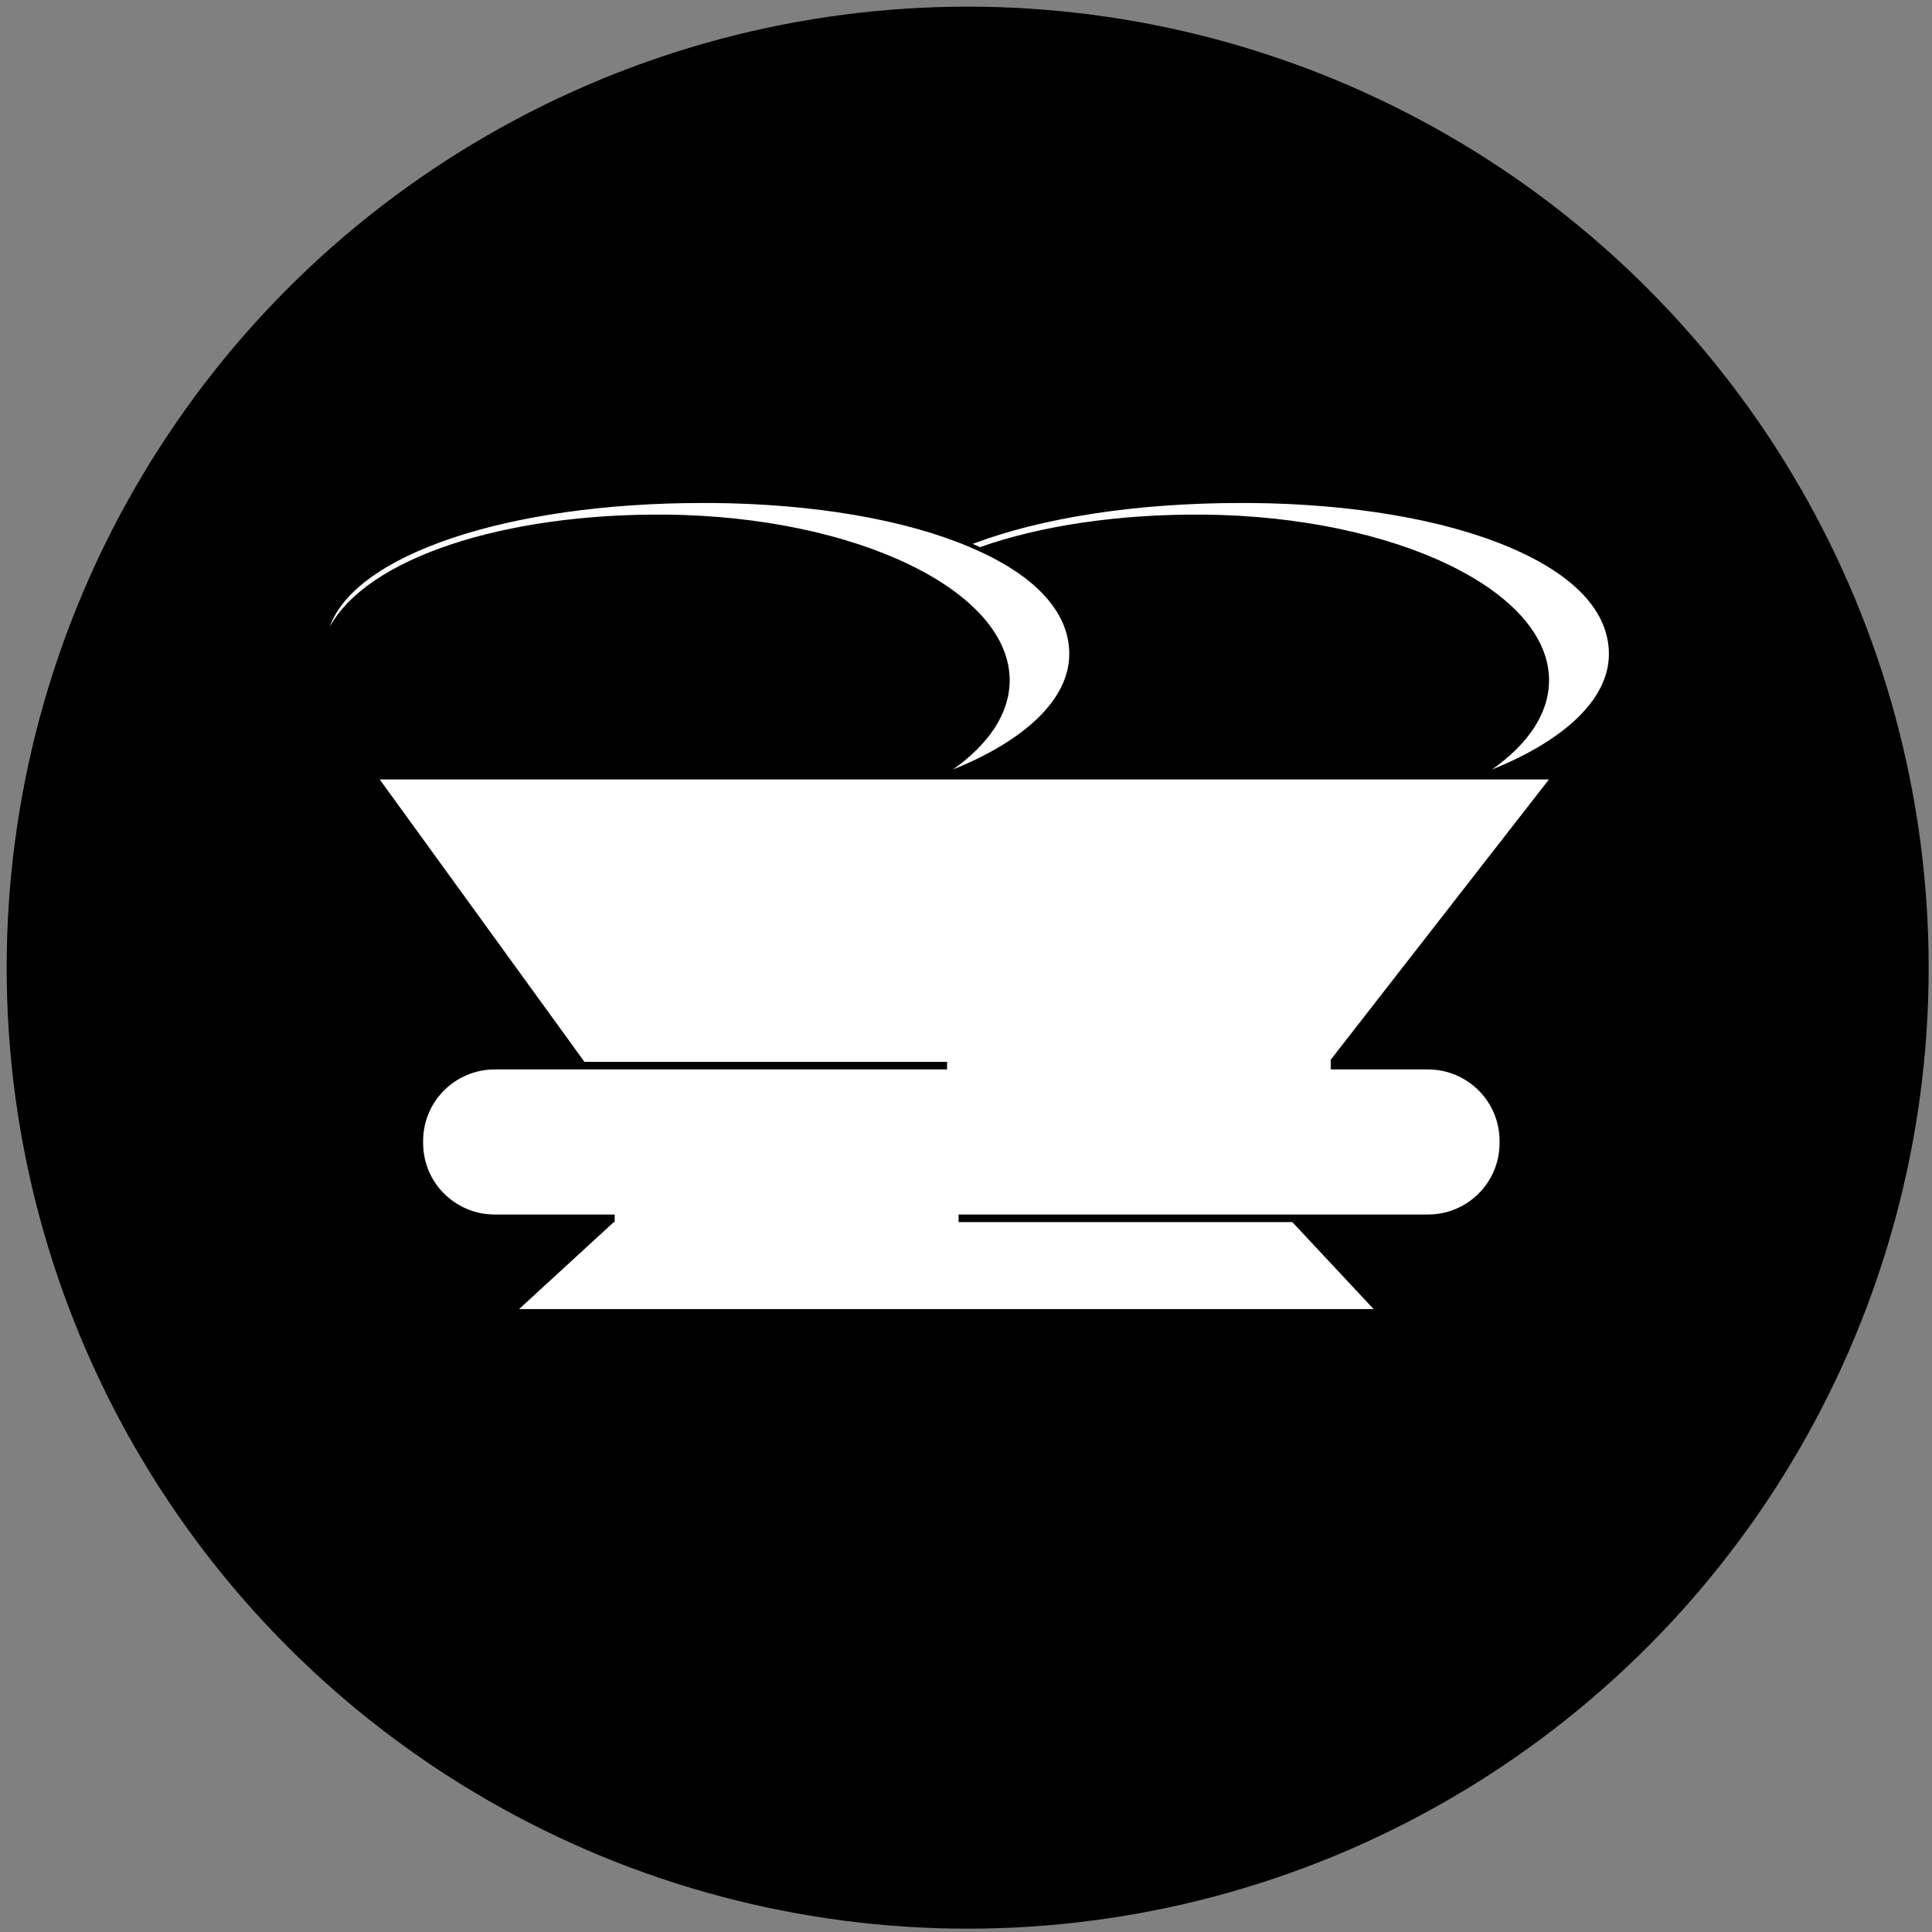
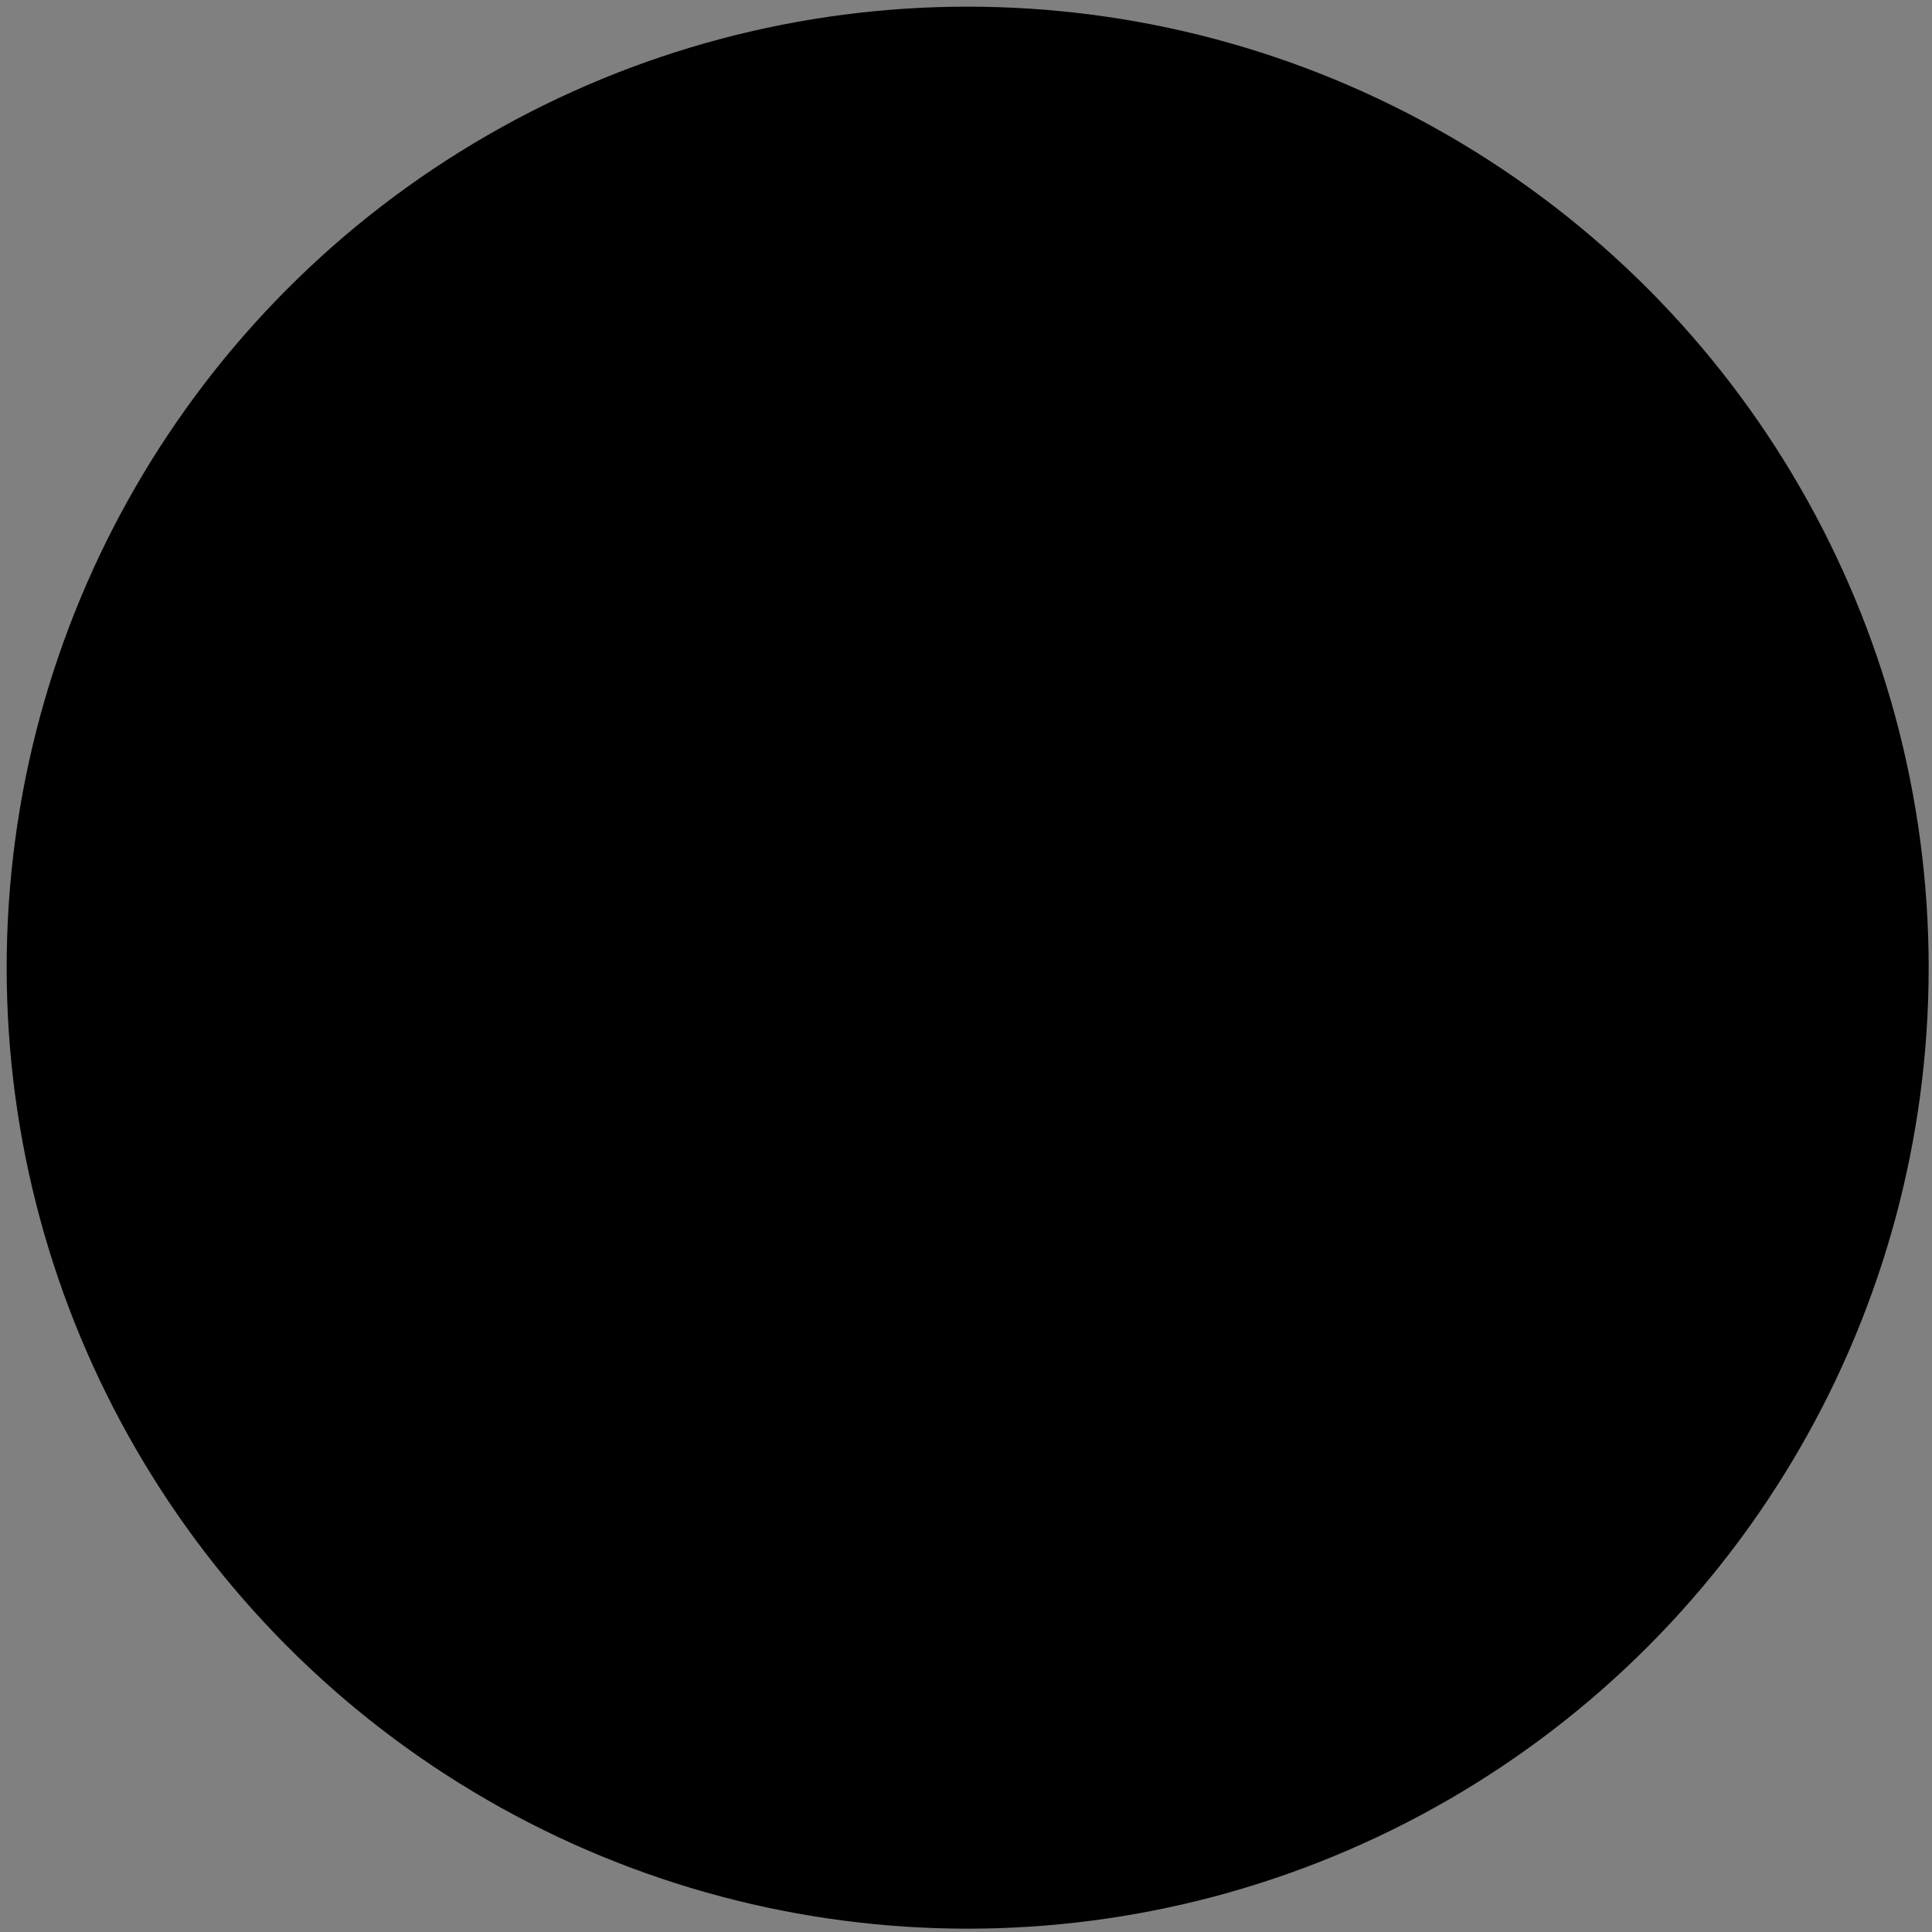
<svg xmlns="http://www.w3.org/2000/svg" width="580px" height="580px" viewBox="0 0 580 580" version="1.1">
  <rect x="0" y="0" width="580" height="580" fill="#808080" stroke="none" />
  <title>favicon</title>
  <g id="favicon" stroke="none" stroke-width="1" fill="none" fill-rule="evenodd">
    <circle id="Oval" fill="#000000" cx="290.5" cy="290.5" r="288.5" />
-     <path d="M465,234 L399.498,318.132 L399.498,321.048 L428.727,321.048 C440.554,321.091 450.132,330.636 450.174,342.425 L450.174,343.231 C450.148,355.026 440.561,364.582 428.727,364.607 L287.773,364.607 L287.773,366.883 L387.967,366.883 L412.373,393 L155.824,393 L184.268,366.883 L184.53,366.883 L184.53,364.607 L148.465,364.607 C136.636,364.575 127.056,355.021 127.03,343.231 L127.03,342.425 C127.073,330.641 136.643,321.098 148.465,321.048 L284.319,321.048 L284.319,318.773 L175.453,318.773 L114,234 L465,234 Z M213.86,151 C244.075,151.26 271.412,155.907 290.85,164.117 C310.673,172.445 321.106,183.674 321,196.508 C320.892,210.097 307.458,222.389 286.101,231 C296.776,223.428 303.023,214.297 303.112,204.459 C303.333,177.376 257.122,155.034 199.897,154.491 C151.262,154.067 110.33,167.491 99,188.157 C106.645,166.594 152.26,151 210.953,151 L210.953,151 Z M375.411,151 C405.743,151.26 433.208,155.905 452.71,164.113 C472.642,172.439 483.107,183.664 483,196.494 C482.892,210.104 469.401,222.367 447.923,231 C458.656,223.429 464.953,214.302 465.031,204.443 C465.264,177.368 418.863,155.033 361.371,154.49 C335.81,154.279 312.368,157.84 294.202,164.254 C293.481,163.947 292.74,163.618 292,163.287 C312.26,155.598 340.424,151 372.481,151 L372.481,151 Z" id="Combined-Shape" fill="#FFFFFF" />
  </g>
</svg>